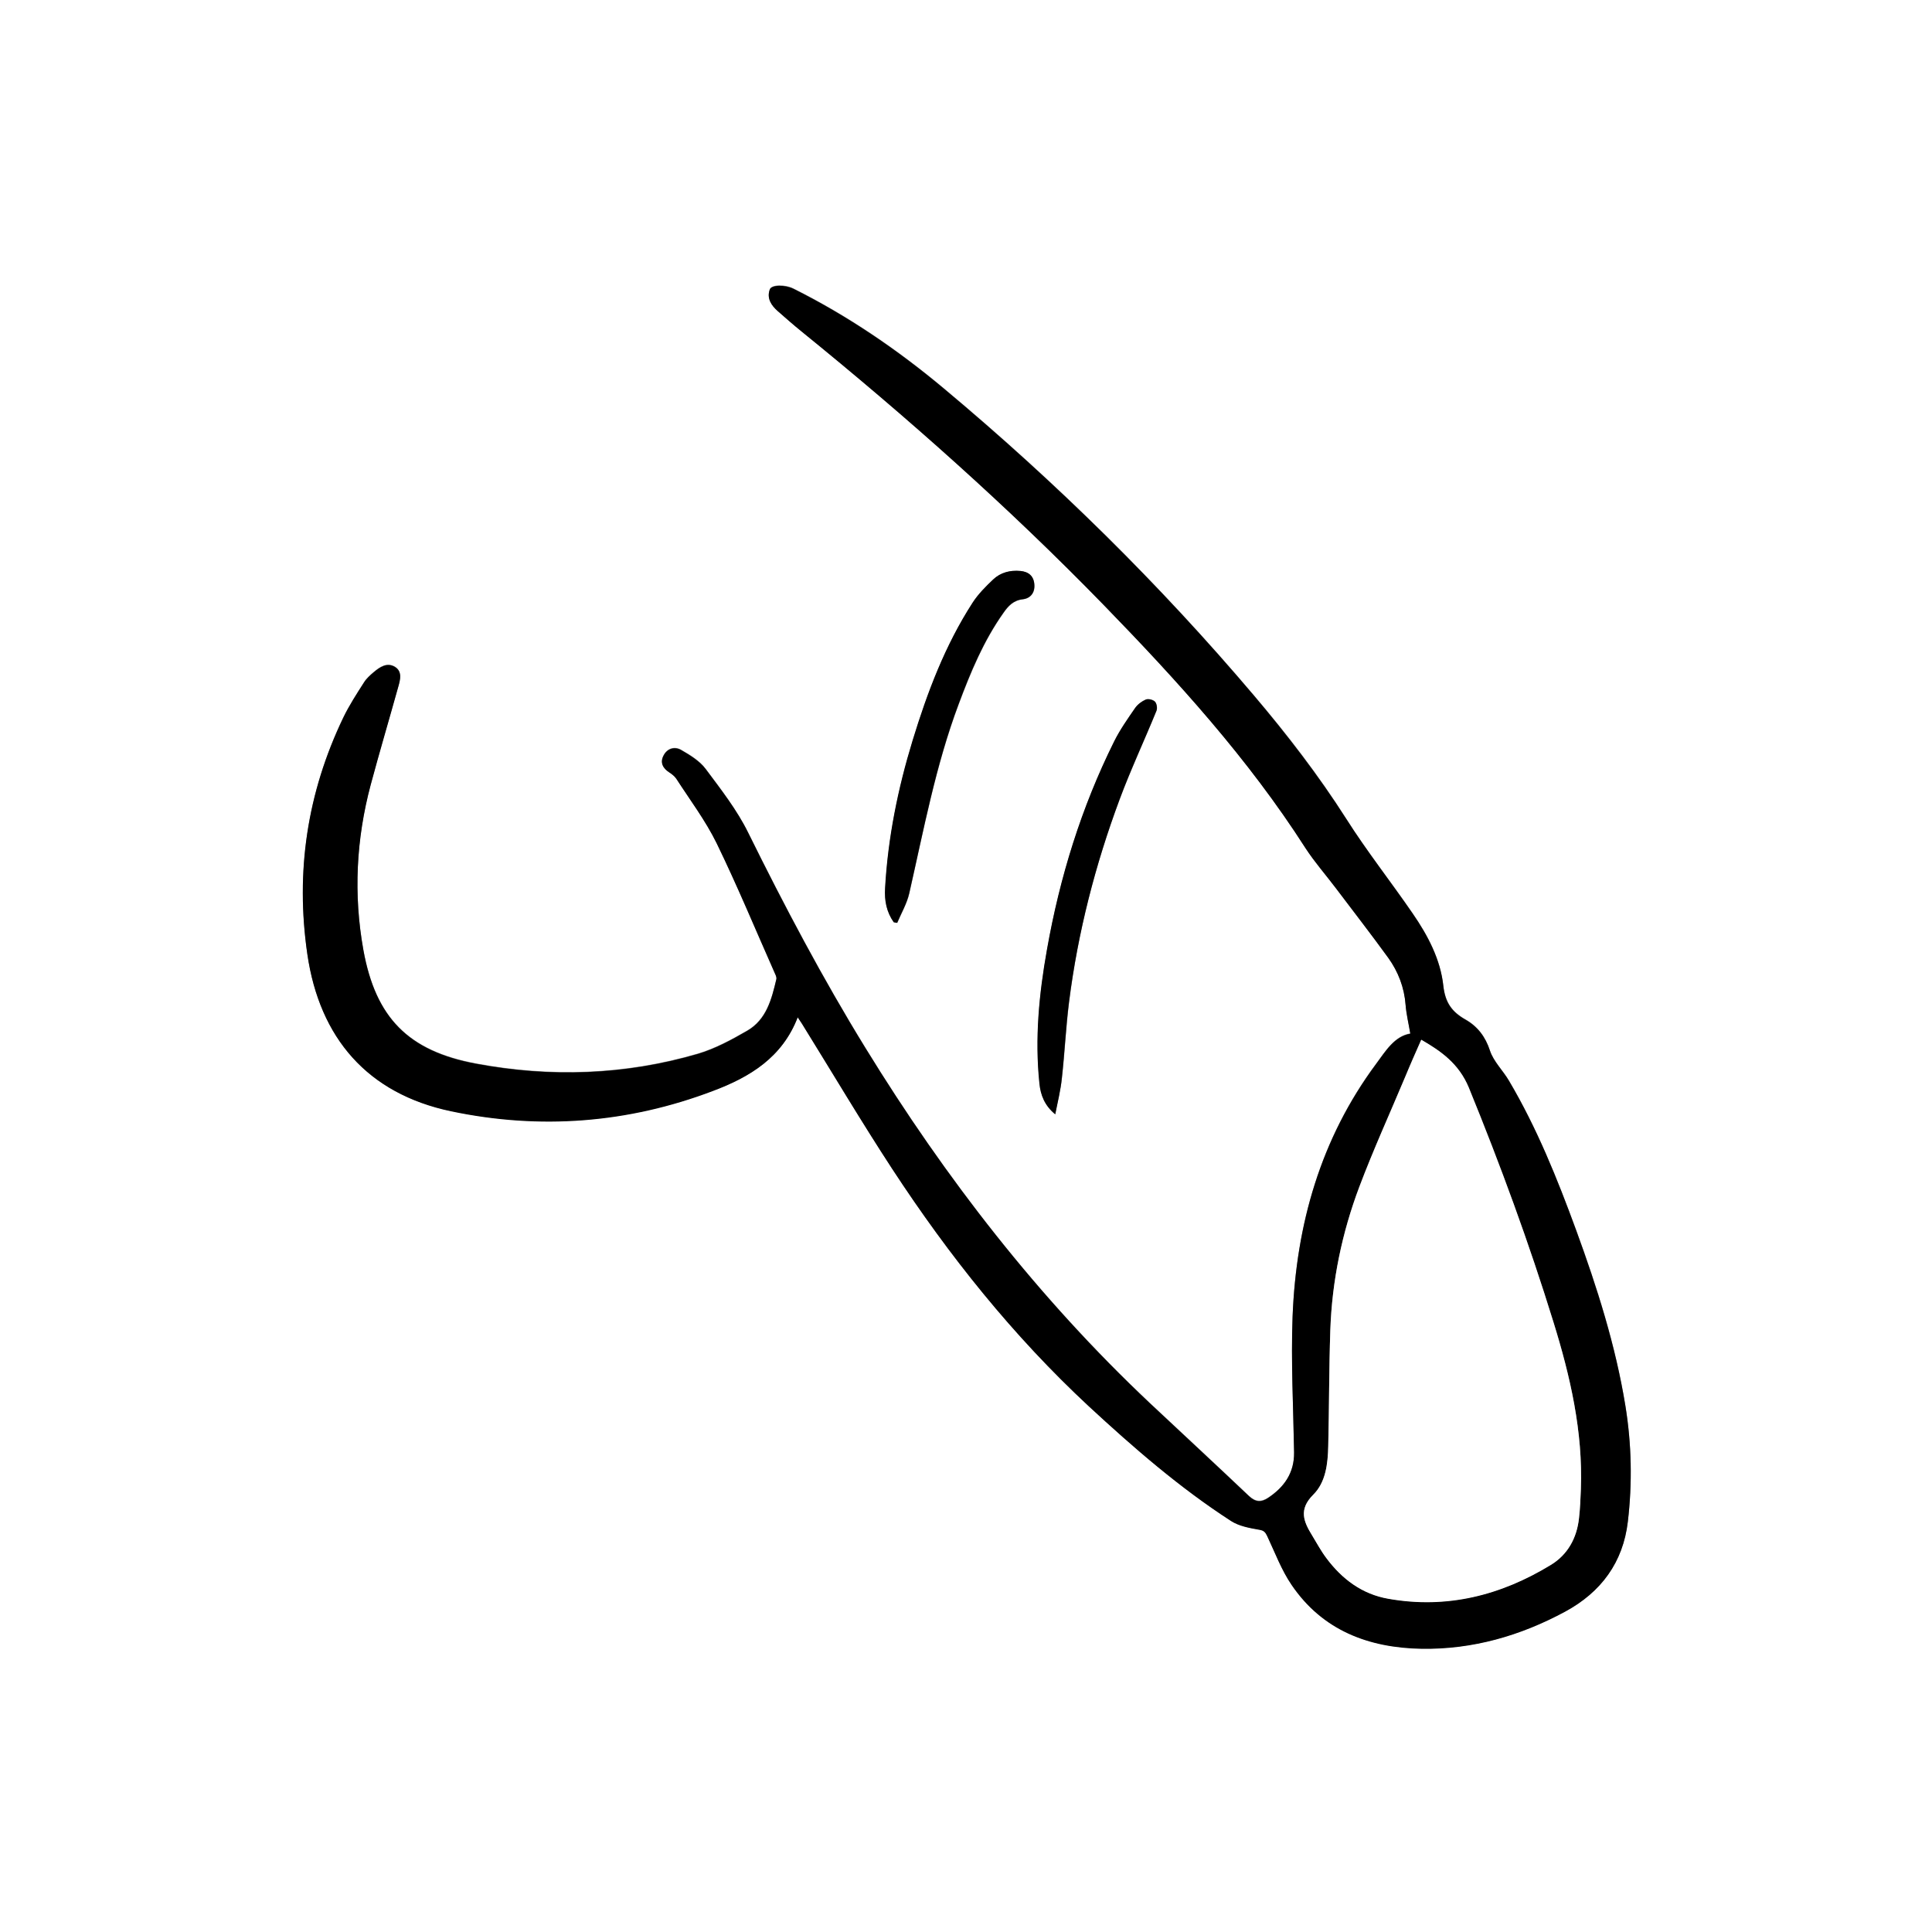
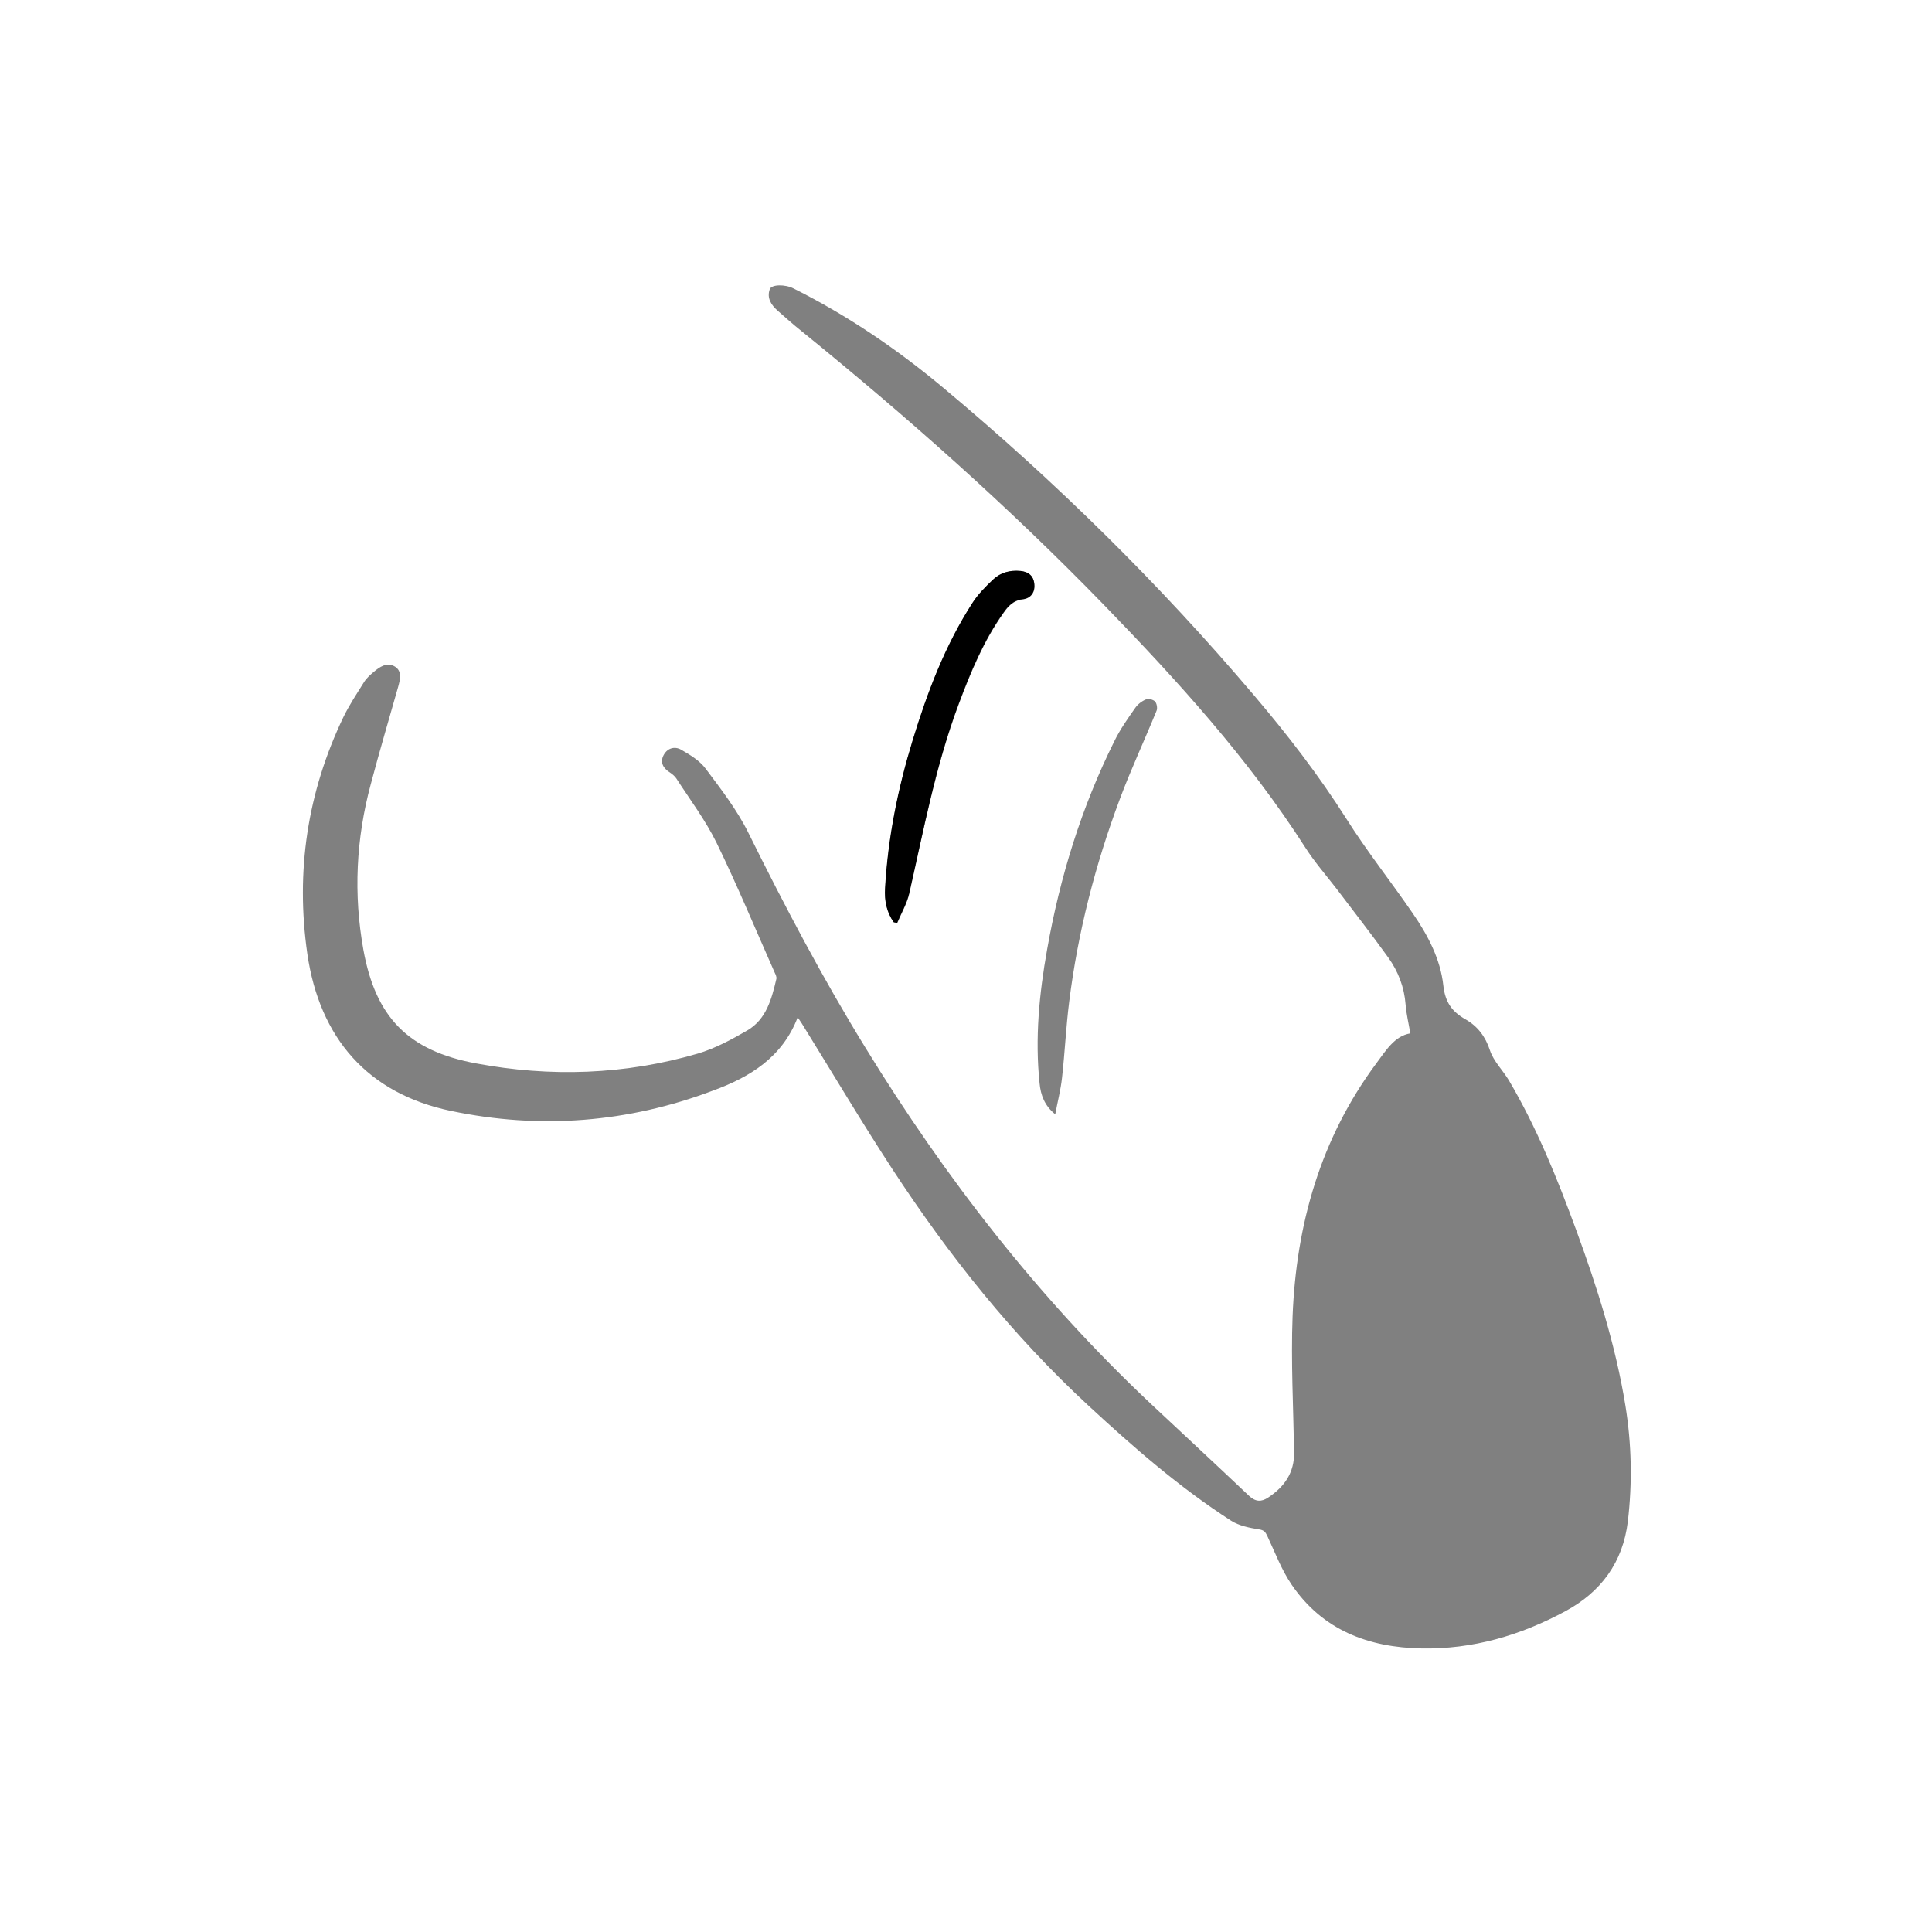
<svg xmlns="http://www.w3.org/2000/svg" version="1.0" id="Layer_1" x="0px" y="0px" viewBox="0 0 1024 1024" style="enable-background:new 0 0 1024 1024;" xml:space="preserve">
  <rect x="0" y="0" width="1024" height="1024" fill="#808080" stroke="none" />
  <style type="text/css">
	.st0{fill:#FFFFFF;}
</style>
  <g>
    <path class="st0" d="M1024,1024c-341.4,0-682.7,0-1024,0C0,682.6,0,341.3,0,0c341.4,0,682.7,0,1024,0   C1024,341.4,1024,682.7,1024,1024z M422.8,539.2c1,1.5,1.6,2.4,2.2,3.3c16,25.8,31.4,51.8,48,77.2c29.9,45.7,63.8,88.3,104.1,125.5   c23.8,22,48.1,43.2,75.4,60.8c4.2,2.7,9.8,3.8,14.8,4.6c2.7,0.4,3.4,1.4,4.4,3.5c4.1,8.7,7.5,17.9,12.9,25.8   c16.4,24.1,40.7,33.3,68.9,33.8c27.1,0.5,52.4-6.9,76.1-19.7c19-10.2,30.6-26,33.2-47.7c2.4-20.4,2-40.9-1.3-61.3   c-5.2-32-15-62.8-26.1-93.1c-10-27.2-20.8-54.1-35.6-79.2c-3.2-5.4-8.2-10.2-10.1-16c-2.4-7.4-6.6-12.8-12.9-16.4   c-7.2-4.1-10.8-9-11.8-17.9c-1.5-14-8.2-26.7-16.2-38.3c-11.6-16.9-24.4-33-35.3-50.3c-14.6-23-31.2-44.5-48.8-65.2   c-50-59-105-113.1-164.3-162.7c-24.6-20.6-51-38.6-79.8-53c-4.5-2.3-11.7-2.2-12.6,0.4c-1.7,4.7,0.8,8.4,4.2,11.4   c4.1,3.6,8.2,7.3,12.5,10.7c56.1,45.5,110.1,93.4,160.4,145.2c38.9,40.1,76.5,81.4,106.8,128.7c4.8,7.5,10.8,14.4,16.3,21.5   c9.2,12.2,18.7,24.3,27.6,36.7c5.3,7.4,8.5,15.7,9.2,25c0.4,5,1.6,9.9,2.5,15.2c-8.4,1.4-13,9.2-18.1,16   c-29.5,39.8-42.4,85.3-44.3,134c-0.9,23.9,0.4,48,0.8,72c0.2,10.8-5.1,18.3-13.7,24c-3.6,2.4-6.7,2.4-10.2-0.9   c-17.4-16.5-35-32.8-52.5-49.2c-59.1-55.7-108.4-119.2-150.8-188.3c-22.7-36.9-42.9-75.2-62.1-114c-6-12.1-14.5-23.1-22.6-33.9   c-3.1-4.2-8.2-7.3-12.9-10c-3.4-2-7.4-1-9.4,2.9c-1.9,3.7-0.3,6.7,3,8.9c1.4,0.9,2.8,2,3.7,3.3c7.3,11.3,15.5,22.2,21.4,34.2   c11,22.6,20.6,45.8,30.8,68.8c0.5,1,1.1,2.3,0.9,3.3c-2.5,10.6-5.3,21.5-15.5,27.4c-8.3,4.8-17,9.5-26.1,12.2   c-38.7,11.3-78.2,12.6-117.7,5.2c-35.8-6.7-53.1-24.3-59.6-60.2c-5.3-29.4-3.9-58.8,3.9-87.7c4.6-17.4,9.7-34.6,14.6-51.9   c1-3.7,2.1-8.1-1.8-10.5c-4.2-2.5-8,0.1-11.3,2.9c-1.9,1.6-3.8,3.3-5.1,5.4c-3.8,6.1-7.8,12.1-10.9,18.5   c-19.1,39.9-25.4,81.7-19.1,125.5c6.5,44.6,32,74,76.1,83.2c47.1,9.9,93.8,6.3,139-10.8C397.4,570.9,414.6,560.5,422.8,539.2z    M559.3,590.6c1.2-6.5,2.9-12.9,3.6-19.4c1.5-13.4,2.1-26.9,3.8-40.3c4.6-36.8,13.8-72.5,26.8-107.3c5.9-15.8,13.1-31.2,19.5-46.9   c0.6-1.4,0.1-3.9-0.8-4.9c-1-1-3.5-1.7-4.8-1.1c-2.2,0.9-4.4,2.6-5.7,4.5c-4,5.7-8.1,11.5-11.1,17.7c-17.4,35-28.8,71.9-35.6,110.3   c-4.2,23.5-6.5,47.2-4,71C551.6,580.4,553.6,586,559.3,590.6z M473.7,488.8c0.6,0.1,1.2,0.3,1.9,0.4c2.2-5.2,5.1-10.2,6.4-15.7   c7.6-33.7,14-67.8,26.2-100.3c6.3-16.8,13.2-33.5,23.7-48.3c2.5-3.6,5.2-6.6,10.2-7.2c4-0.5,6.5-3.4,6.2-7.7   c-0.3-4.5-3.1-6.8-7.4-7.3c-5.4-0.5-10.5,0.8-14.4,4.5c-4,3.7-7.9,7.7-10.9,12.3c-14.6,22.5-24,47.4-31.8,73   c-7.8,25.5-13.1,51.6-14.6,78.3C468.7,477.4,469.9,483.4,473.7,488.8z" />
-     <path d="M422.8,539.2c-8.2,21.3-25.4,31.7-44.8,39c-45.2,17.2-91.9,20.7-139,10.8c-44.1-9.3-69.6-38.7-76.1-83.2   c-6.4-43.8-0.1-85.6,19.1-125.5c3.1-6.4,7-12.5,10.9-18.5c1.3-2.1,3.2-3.8,5.1-5.4c3.3-2.8,7.1-5.4,11.3-2.9   c4,2.4,2.9,6.7,1.8,10.5c-4.8,17.3-9.9,34.5-14.6,51.9c-7.7,28.9-9.2,58.3-3.9,87.7c6.5,35.9,23.8,53.5,59.6,60.2   c39.5,7.4,79,6.1,117.7-5.2c9.1-2.7,17.8-7.4,26.1-12.2c10.3-5.9,13-16.8,15.5-27.4c0.2-1-0.4-2.2-0.9-3.3   c-10.2-23-19.8-46.2-30.8-68.8c-5.9-12-14.1-22.9-21.4-34.2c-0.9-1.3-2.3-2.4-3.7-3.3c-3.4-2.2-5-5.2-3-8.9c2-3.9,6-4.9,9.4-2.9   c4.7,2.7,9.7,5.8,12.9,10c8.1,10.9,16.7,21.8,22.6,33.9c19.2,38.9,39.4,77.1,62.1,114c42.4,69,91.7,132.6,150.8,188.3   c17.5,16.4,35.1,32.7,52.5,49.2c3.5,3.3,6.5,3.4,10.2,0.9c8.5-5.7,13.8-13.3,13.7-24c-0.4-24-1.7-48-0.8-72   c1.9-48.7,14.8-94.3,44.3-134c5-6.8,9.7-14.6,18.1-16c-0.9-5.3-2.1-10.2-2.5-15.2c-0.7-9.3-3.9-17.6-9.2-25   c-9-12.4-18.4-24.5-27.6-36.7c-5.4-7.2-11.4-14-16.3-21.5c-30.3-47.3-67.8-88.6-106.8-128.7c-50.4-51.8-104.3-99.7-160.4-145.2   c-4.3-3.5-8.4-7.1-12.5-10.7c-3.4-3-5.9-6.7-4.2-11.4c0.9-2.6,8.1-2.6,12.6-0.4c28.8,14.4,55.2,32.4,79.8,53   c59.3,49.6,114.3,103.7,164.3,162.7c17.5,20.7,34.1,42.2,48.8,65.2c11,17.3,23.7,33.4,35.3,50.3c8,11.6,14.7,24.3,16.2,38.3   c1,8.9,4.5,13.8,11.8,17.9c6.3,3.6,10.5,9,12.9,16.4c1.9,5.8,6.9,10.5,10.1,16c14.8,25,25.6,51.9,35.6,79.2   c11.1,30.4,20.9,61.1,26.1,93.1c3.3,20.3,3.7,40.8,1.3,61.3c-2.5,21.6-14.2,37.4-33.2,47.7c-23.7,12.8-49,20.1-76.1,19.7   c-28.1-0.5-52.5-9.7-68.9-33.8c-5.4-7.9-8.8-17.1-12.9-25.8c-1-2.1-1.7-3.1-4.4-3.5c-5.1-0.9-10.6-1.9-14.8-4.6   c-27.2-17.6-51.6-38.8-75.4-60.8C536.9,708,503,665.5,473,619.7c-16.6-25.4-32-51.4-48-77.2C424.4,541.6,423.8,540.7,422.8,539.2z    M753.3,551.1c-3,6.8-5.9,13.3-8.6,19.8c-8.1,19.3-16.8,38.4-24.2,58c-9.2,24.4-14.5,49.8-15.4,76c-0.7,20.5-0.6,41-1.1,61.5   c-0.2,9.3-1.3,19.2-7.9,25.7c-7.9,7.9-5.1,14.4-0.6,21.7c2.4,4,4.7,8.1,7.4,11.8c8.3,11.2,19,19.2,33,21.7c31,5.4,59.5-1.8,86-17.9   c9-5.5,13.8-14.3,15-24.8c0.6-5.1,0.8-10.3,1-15.5c1.1-30.4-5.6-59.6-14.5-88.3c-13.1-42.1-28.2-83.5-44.9-124.4   C773.2,563.7,763.7,557.1,753.3,551.1z" />
-     <path d="M559.3,590.6c-5.7-4.7-7.8-10.3-8.4-16.3c-2.5-23.9-0.2-47.5,4-71c6.8-38.4,18.2-75.3,35.6-110.3c3.1-6.2,7.2-12,11.1-17.7   c1.3-1.9,3.6-3.6,5.7-4.5c1.3-0.5,3.8,0.1,4.8,1.1c1,1,1.4,3.5,0.8,4.9c-6.4,15.7-13.6,31-19.5,46.9   c-12.9,34.7-22.1,70.5-26.8,107.3c-1.7,13.4-2.3,26.9-3.8,40.3C562.2,577.7,560.6,584.1,559.3,590.6z" />
    <path d="M473.7,488.8c-3.8-5.4-5-11.4-4.6-18.1c1.5-26.7,6.8-52.8,14.6-78.3c7.8-25.5,17.2-50.4,31.8-73c2.9-4.5,6.9-8.5,10.9-12.3   c3.9-3.7,9-5,14.4-4.5c4.4,0.4,7.2,2.7,7.4,7.3c0.3,4.4-2.2,7.3-6.2,7.7c-5,0.6-7.7,3.6-10.2,7.2c-10.5,14.8-17.4,31.4-23.7,48.3   c-12.2,32.5-18.5,66.6-26.2,100.3c-1.2,5.4-4.2,10.5-6.4,15.7C474.9,489.1,474.3,488.9,473.7,488.8z" />
-     <path class="st0" d="M753.3,551.1c10.4,6,19.9,12.6,25.2,25.4c16.7,40.9,31.9,82.2,44.9,124.4c8.9,28.7,15.6,57.9,14.5,88.3   c-0.2,5.2-0.4,10.3-1,15.5c-1.1,10.5-6,19.4-15,24.8c-26.4,16.1-55,23.4-86,17.9c-14-2.4-24.7-10.5-33-21.7   c-2.8-3.7-5-7.9-7.4-11.8c-4.5-7.3-7.4-13.8,0.6-21.7c6.6-6.6,7.7-16.4,7.9-25.7c0.5-20.5,0.4-41,1.1-61.5   c0.9-26.1,6.2-51.6,15.4-76c7.4-19.6,16.1-38.7,24.2-58C747.4,564.4,750.3,557.9,753.3,551.1z" />
  </g>
</svg>